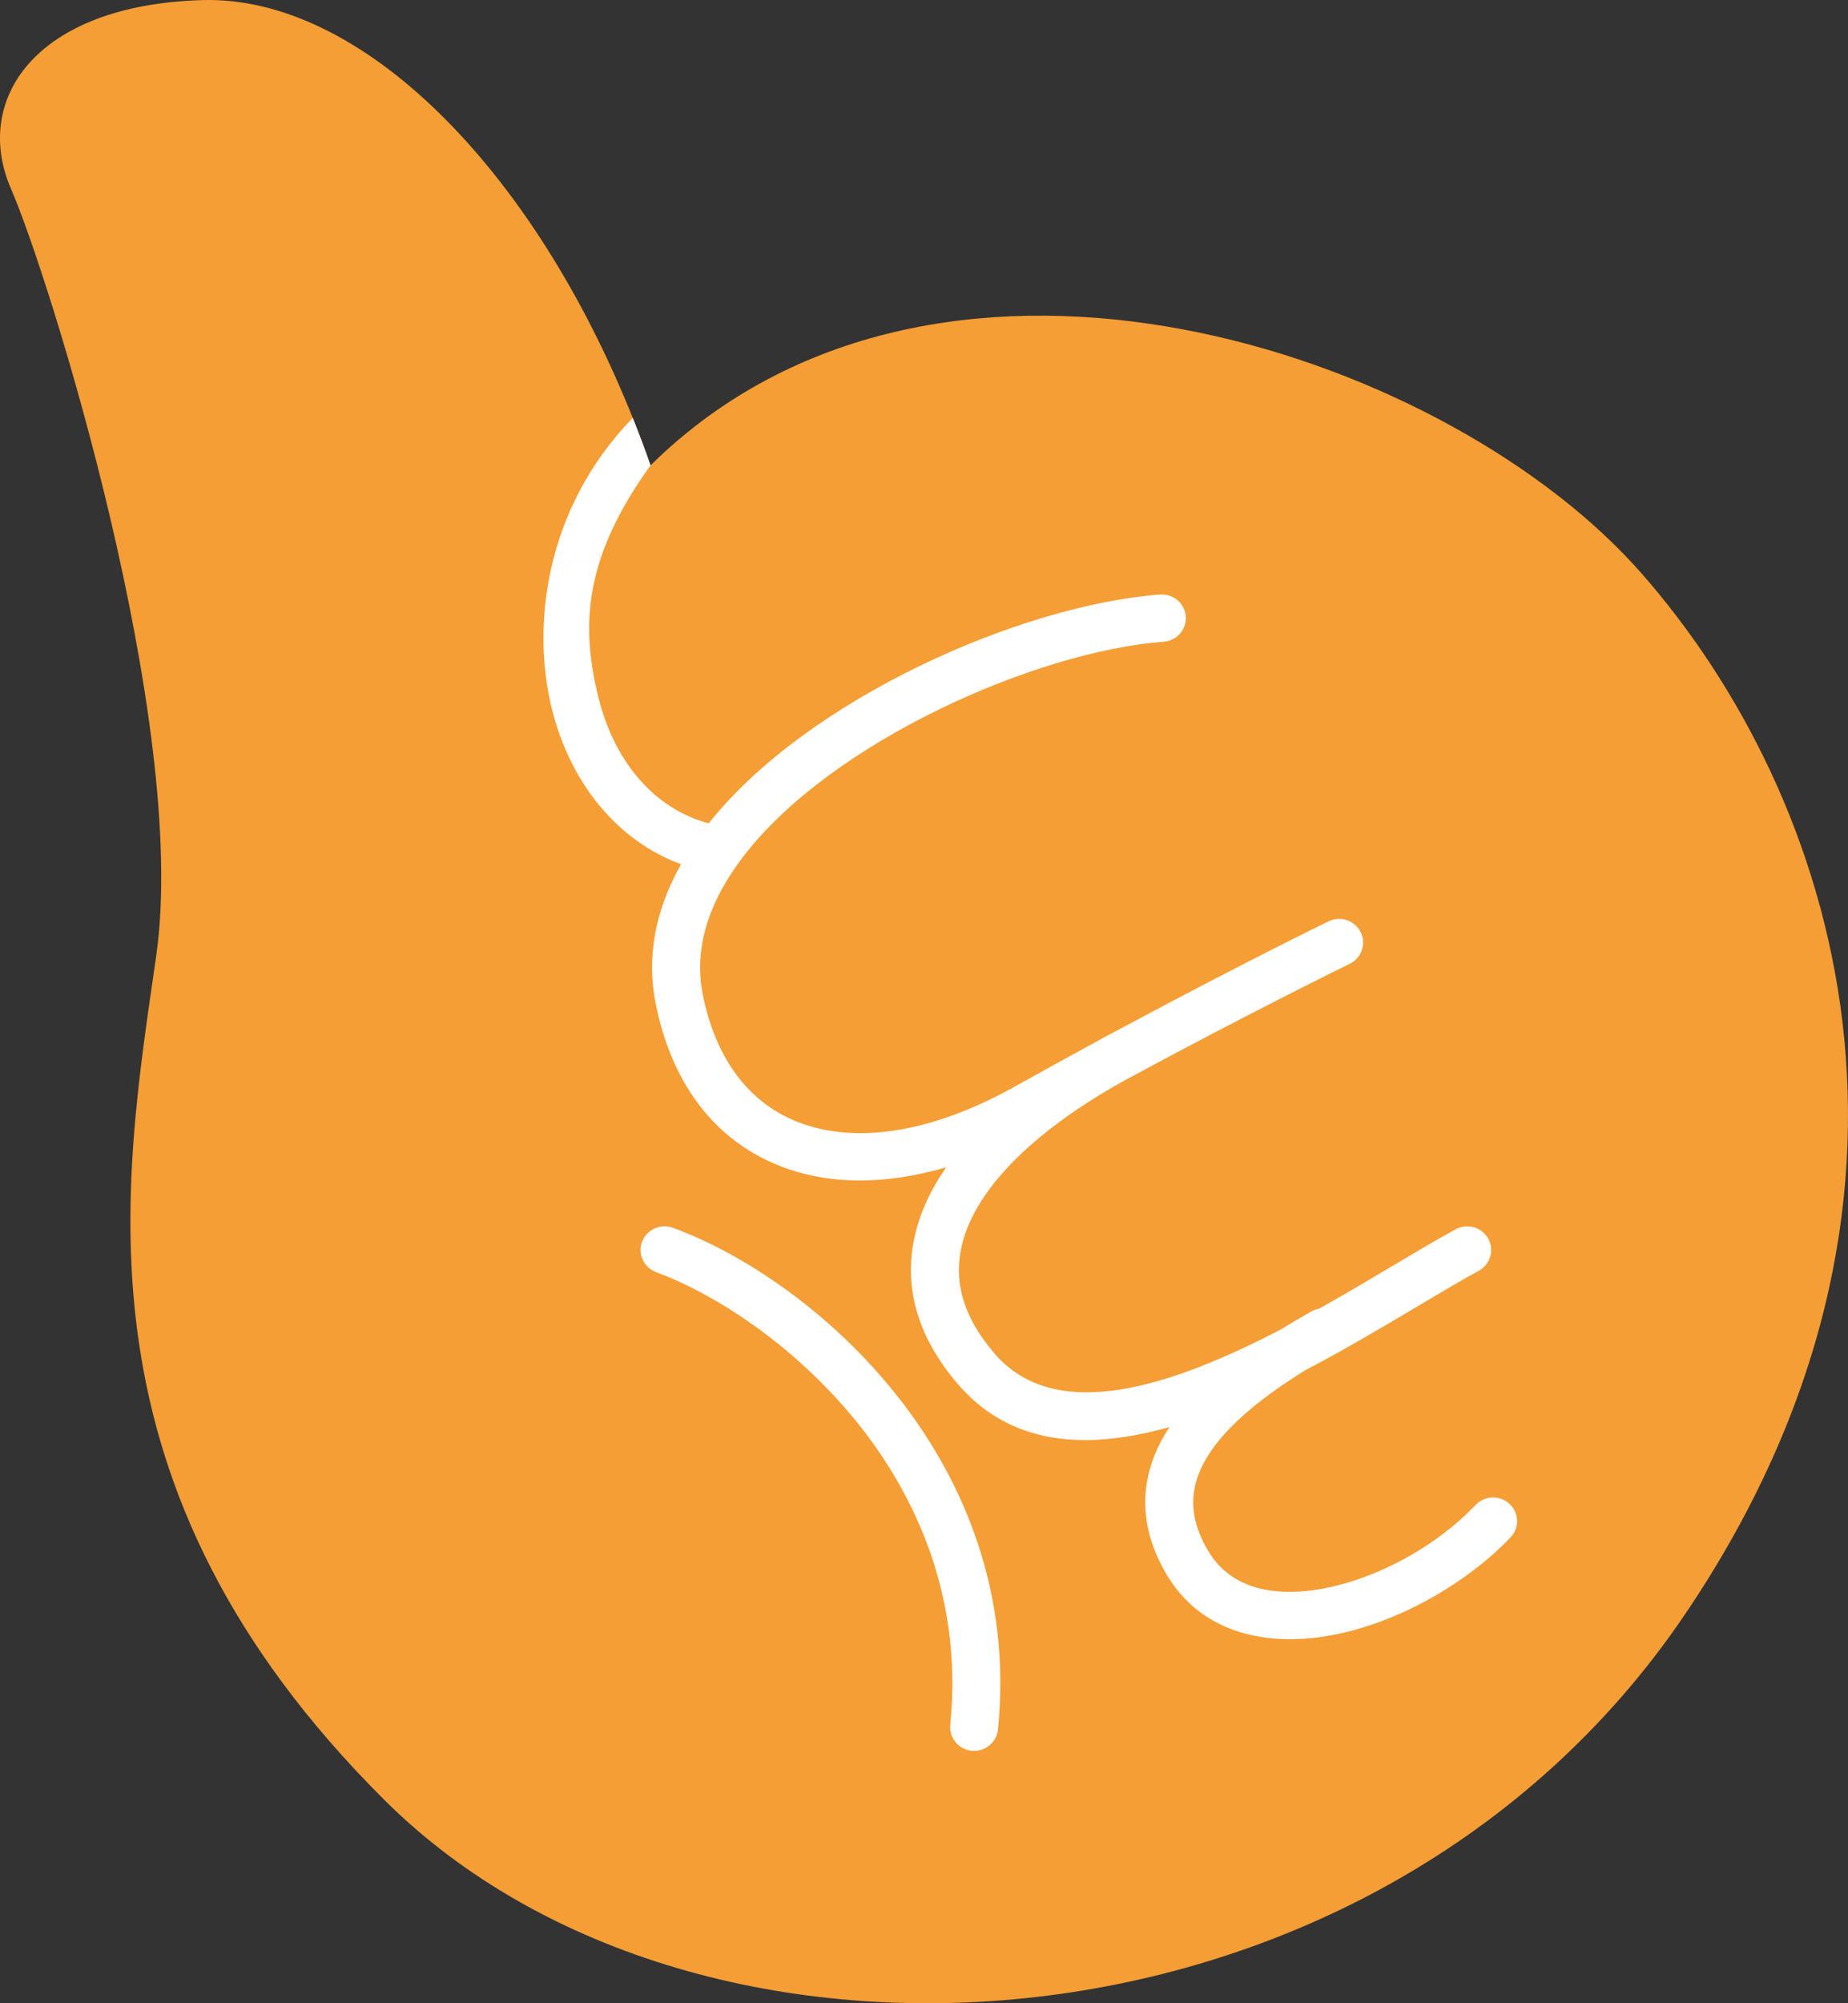
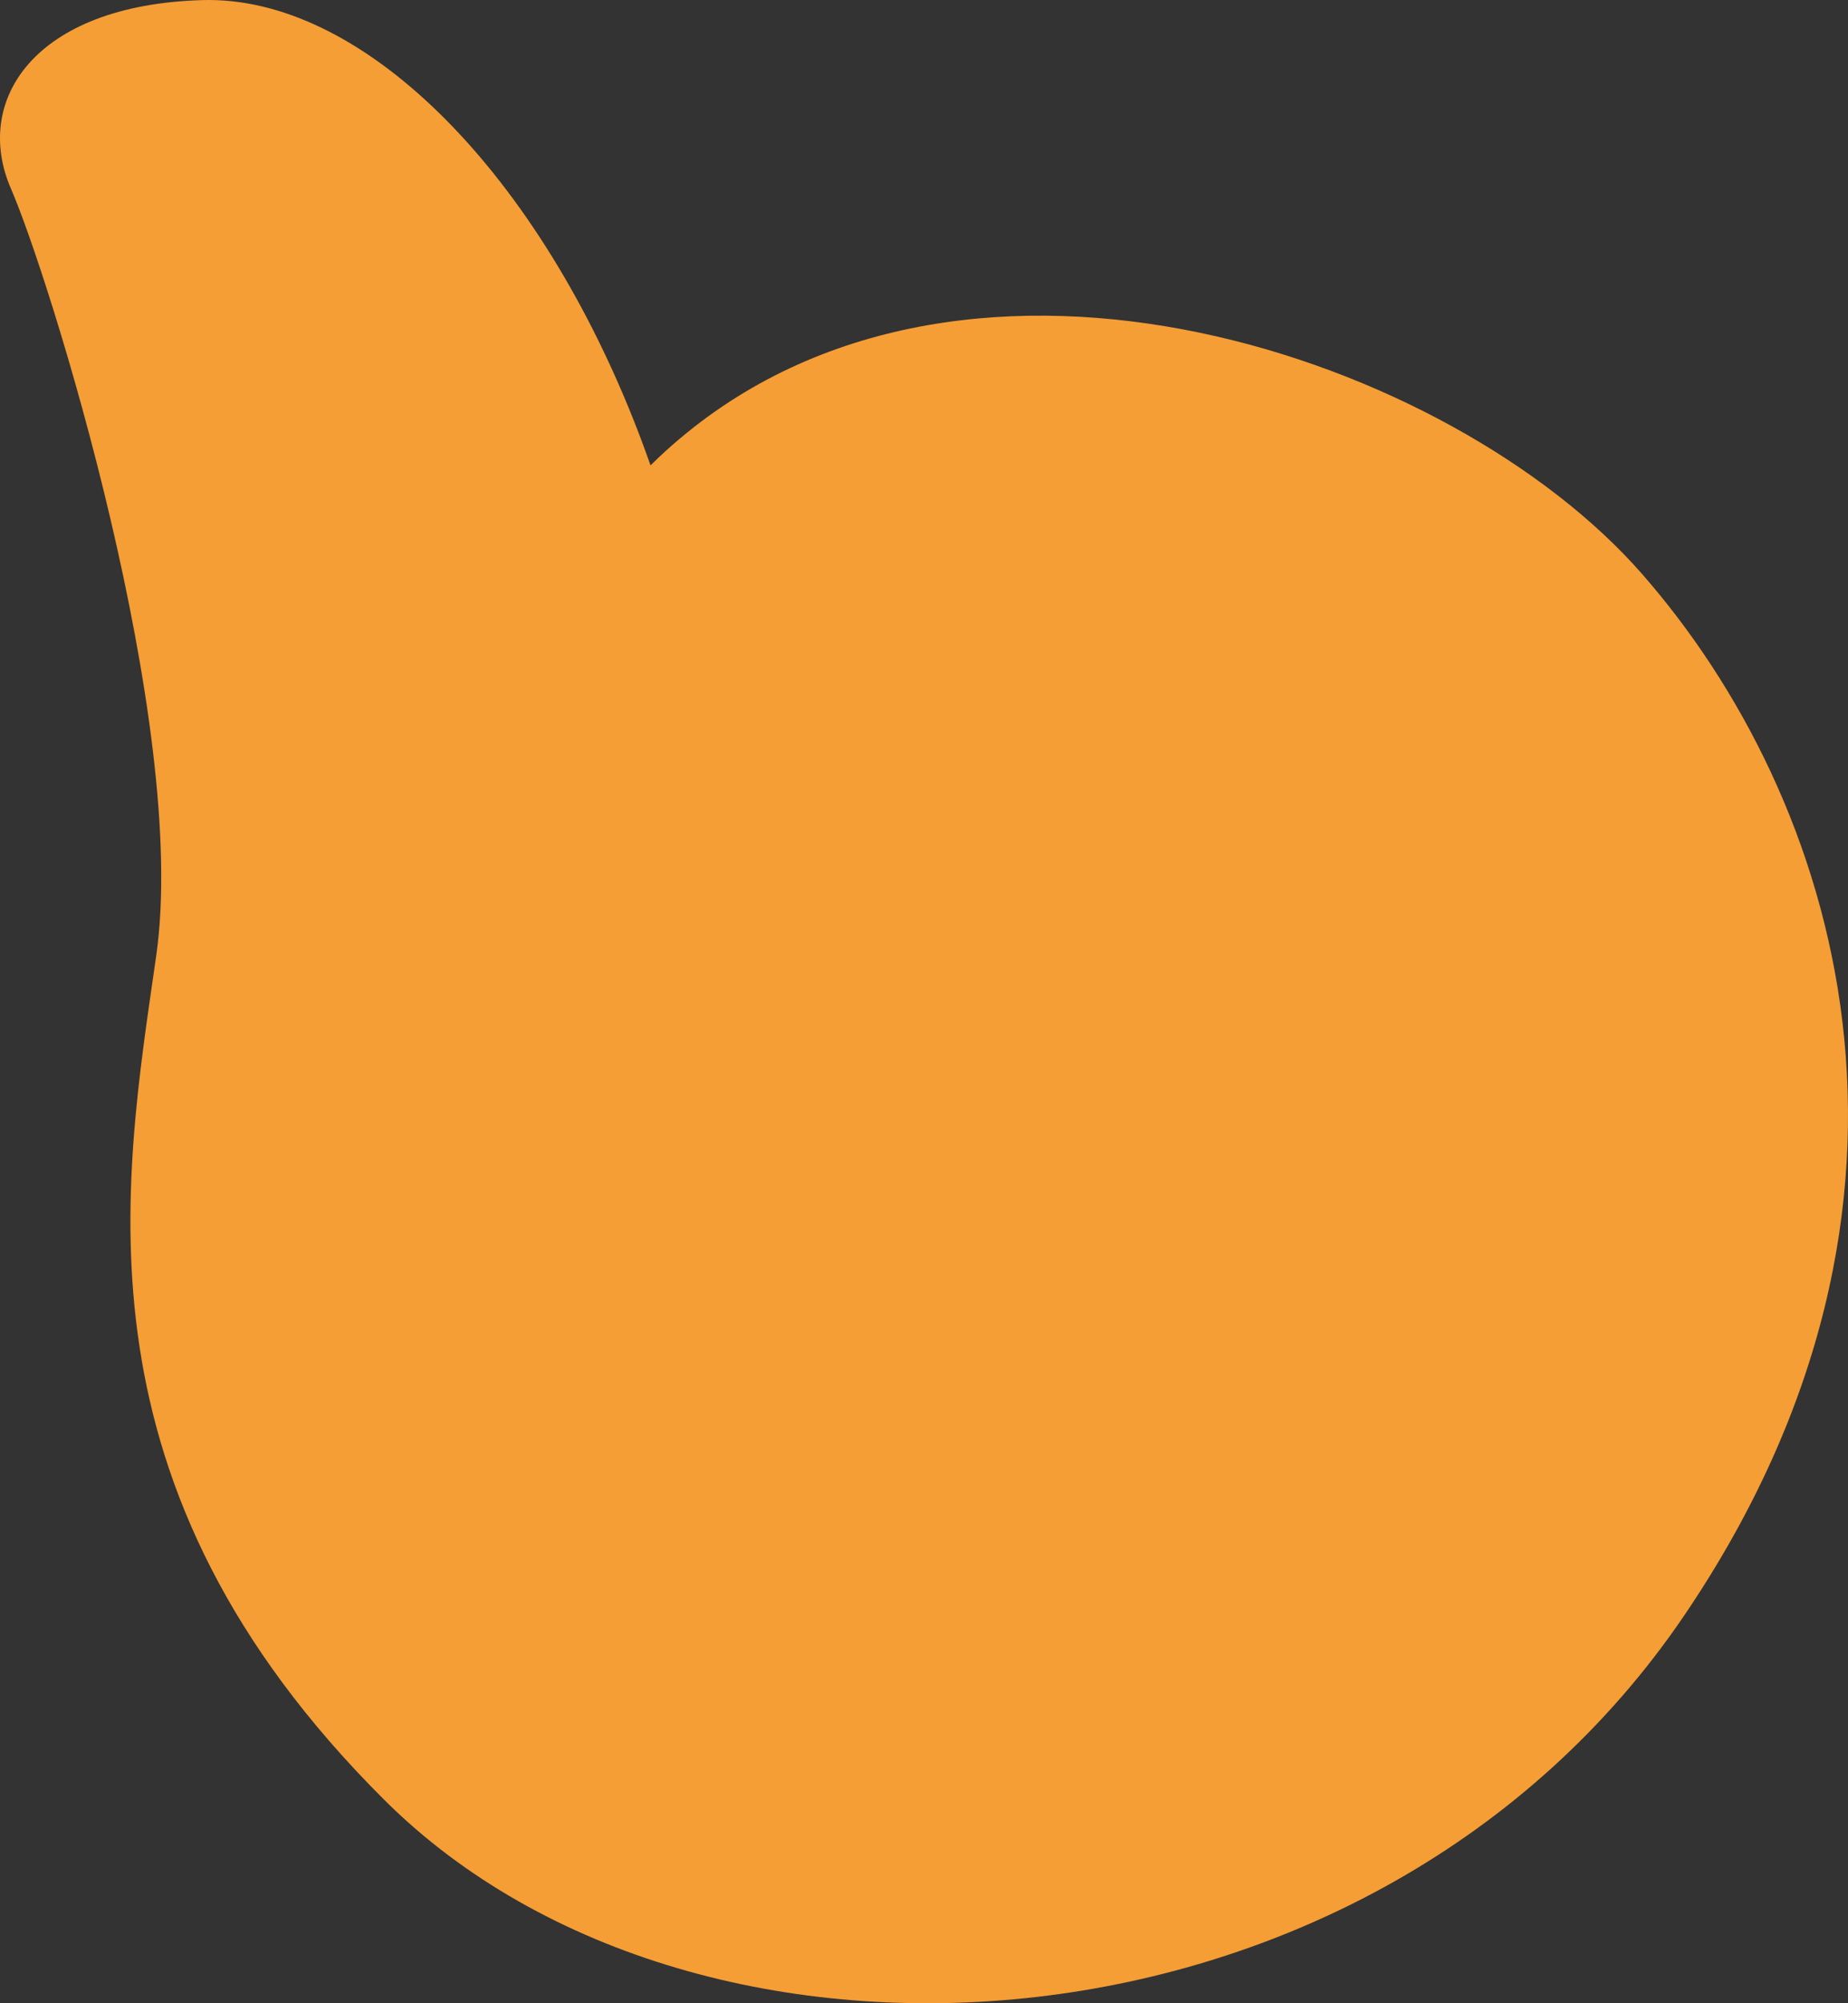
<svg xmlns="http://www.w3.org/2000/svg" width="60" height="65" viewBox="0 0 60 65" fill="none">
  <rect x="0" y="0" width="60" height="65" fill="#333333" stroke="none" />
  <path d="M54.682 52.419C44.63 67.227 22.748 68.615 12.49 58.414C2.233 48.214 3.996 38.519 5.072 31.012C6.147 23.505 1.597 8.979 0.356 6.123C-0.885 3.267 1.101 0.166 6.56 0.003C11.703 -0.151 17.285 5.413 20.544 13.561C20.745 14.063 20.937 14.576 21.121 15.1C21.436 14.789 21.758 14.495 22.089 14.217H22.09C31.567 6.249 47.146 11.591 53.301 18.609C59.671 25.87 63.856 38.901 54.682 52.419Z" fill="#F59E35" />
-   <path d="M21.848 39.838C21.444 39.69 20.997 39.894 20.846 40.291C20.696 40.689 20.903 41.131 21.305 41.279C23.054 41.919 25.67 43.515 27.764 46.075C29.423 48.103 31.305 51.465 30.852 55.967C30.809 56.389 31.122 56.765 31.55 56.808C31.576 56.81 31.602 56.811 31.628 56.811C32.023 56.811 32.362 56.515 32.402 56.118C33.28 47.393 26.393 41.502 21.847 39.838H21.848Z" fill="white" />
-   <path d="M49.045 49.882C47.419 51.594 44.525 53.188 41.88 53.188C41.65 53.188 41.424 53.176 41.199 53.15C39.728 52.988 38.58 52.275 37.878 51.091C37.208 49.962 37.021 48.825 37.322 47.709C37.456 47.213 37.679 46.744 37.971 46.304C37.032 46.569 36.111 46.727 35.233 46.727C33.66 46.727 32.23 46.22 31.106 44.918C29.837 43.443 29.353 41.876 29.668 40.259C29.834 39.406 30.209 38.61 30.721 37.875C29.752 38.159 28.814 38.304 27.924 38.304C26.885 38.304 25.911 38.107 25.034 37.712C23.082 36.83 21.788 35.053 21.29 32.574C20.987 31.065 21.265 29.547 22.112 28.042C20.087 27.302 18.526 25.456 17.916 22.994C17.265 20.37 17.654 16.537 20.544 13.56C20.746 14.063 20.938 14.576 21.121 15.1C18.958 18.099 18.849 20.286 19.429 22.628C19.958 24.763 21.281 26.258 23.011 26.715C26.205 22.688 33.128 19.632 37.663 19.291C38.09 19.26 38.467 19.575 38.499 19.998C38.532 20.422 38.211 20.791 37.782 20.822C33.623 21.136 27.002 24.067 24.149 27.771C22.973 29.299 22.525 30.814 22.818 32.274C23.215 34.25 24.206 35.647 25.683 36.313C27.605 37.181 30.196 36.8 32.979 35.239C33.928 34.709 34.852 34.201 35.734 33.723C35.95 33.604 36.164 33.489 36.373 33.38C36.373 33.38 36.374 33.38 36.375 33.38C40.219 31.316 43.097 29.913 43.133 29.895C43.519 29.707 43.986 29.863 44.176 30.245C44.367 30.625 44.208 31.086 43.822 31.274C43.784 31.292 40.599 32.846 36.461 35.085C33.416 36.787 31.557 38.713 31.197 40.552C30.974 41.704 31.332 42.806 32.294 43.923C34.306 46.258 38.114 44.944 41.599 43.129C41.927 42.927 42.253 42.735 42.572 42.554C42.652 42.51 42.738 42.48 42.825 42.465C43.667 41.994 44.474 41.514 45.212 41.075C45.953 40.634 46.652 40.219 47.258 39.888C47.634 39.683 48.108 39.817 48.317 40.188C48.525 40.559 48.388 41.028 48.012 41.233C47.432 41.549 46.744 41.959 46.016 42.392C44.916 43.045 43.678 43.78 42.384 44.458C40.858 45.404 39.214 46.67 38.828 48.106C38.634 48.82 38.764 49.543 39.222 50.316C39.673 51.076 40.396 51.517 41.373 51.625C43.375 51.847 46.184 50.646 47.908 48.832C48.204 48.522 48.696 48.507 49.01 48.797C49.324 49.087 49.34 49.574 49.045 49.883V49.882Z" fill="white" />
</svg>